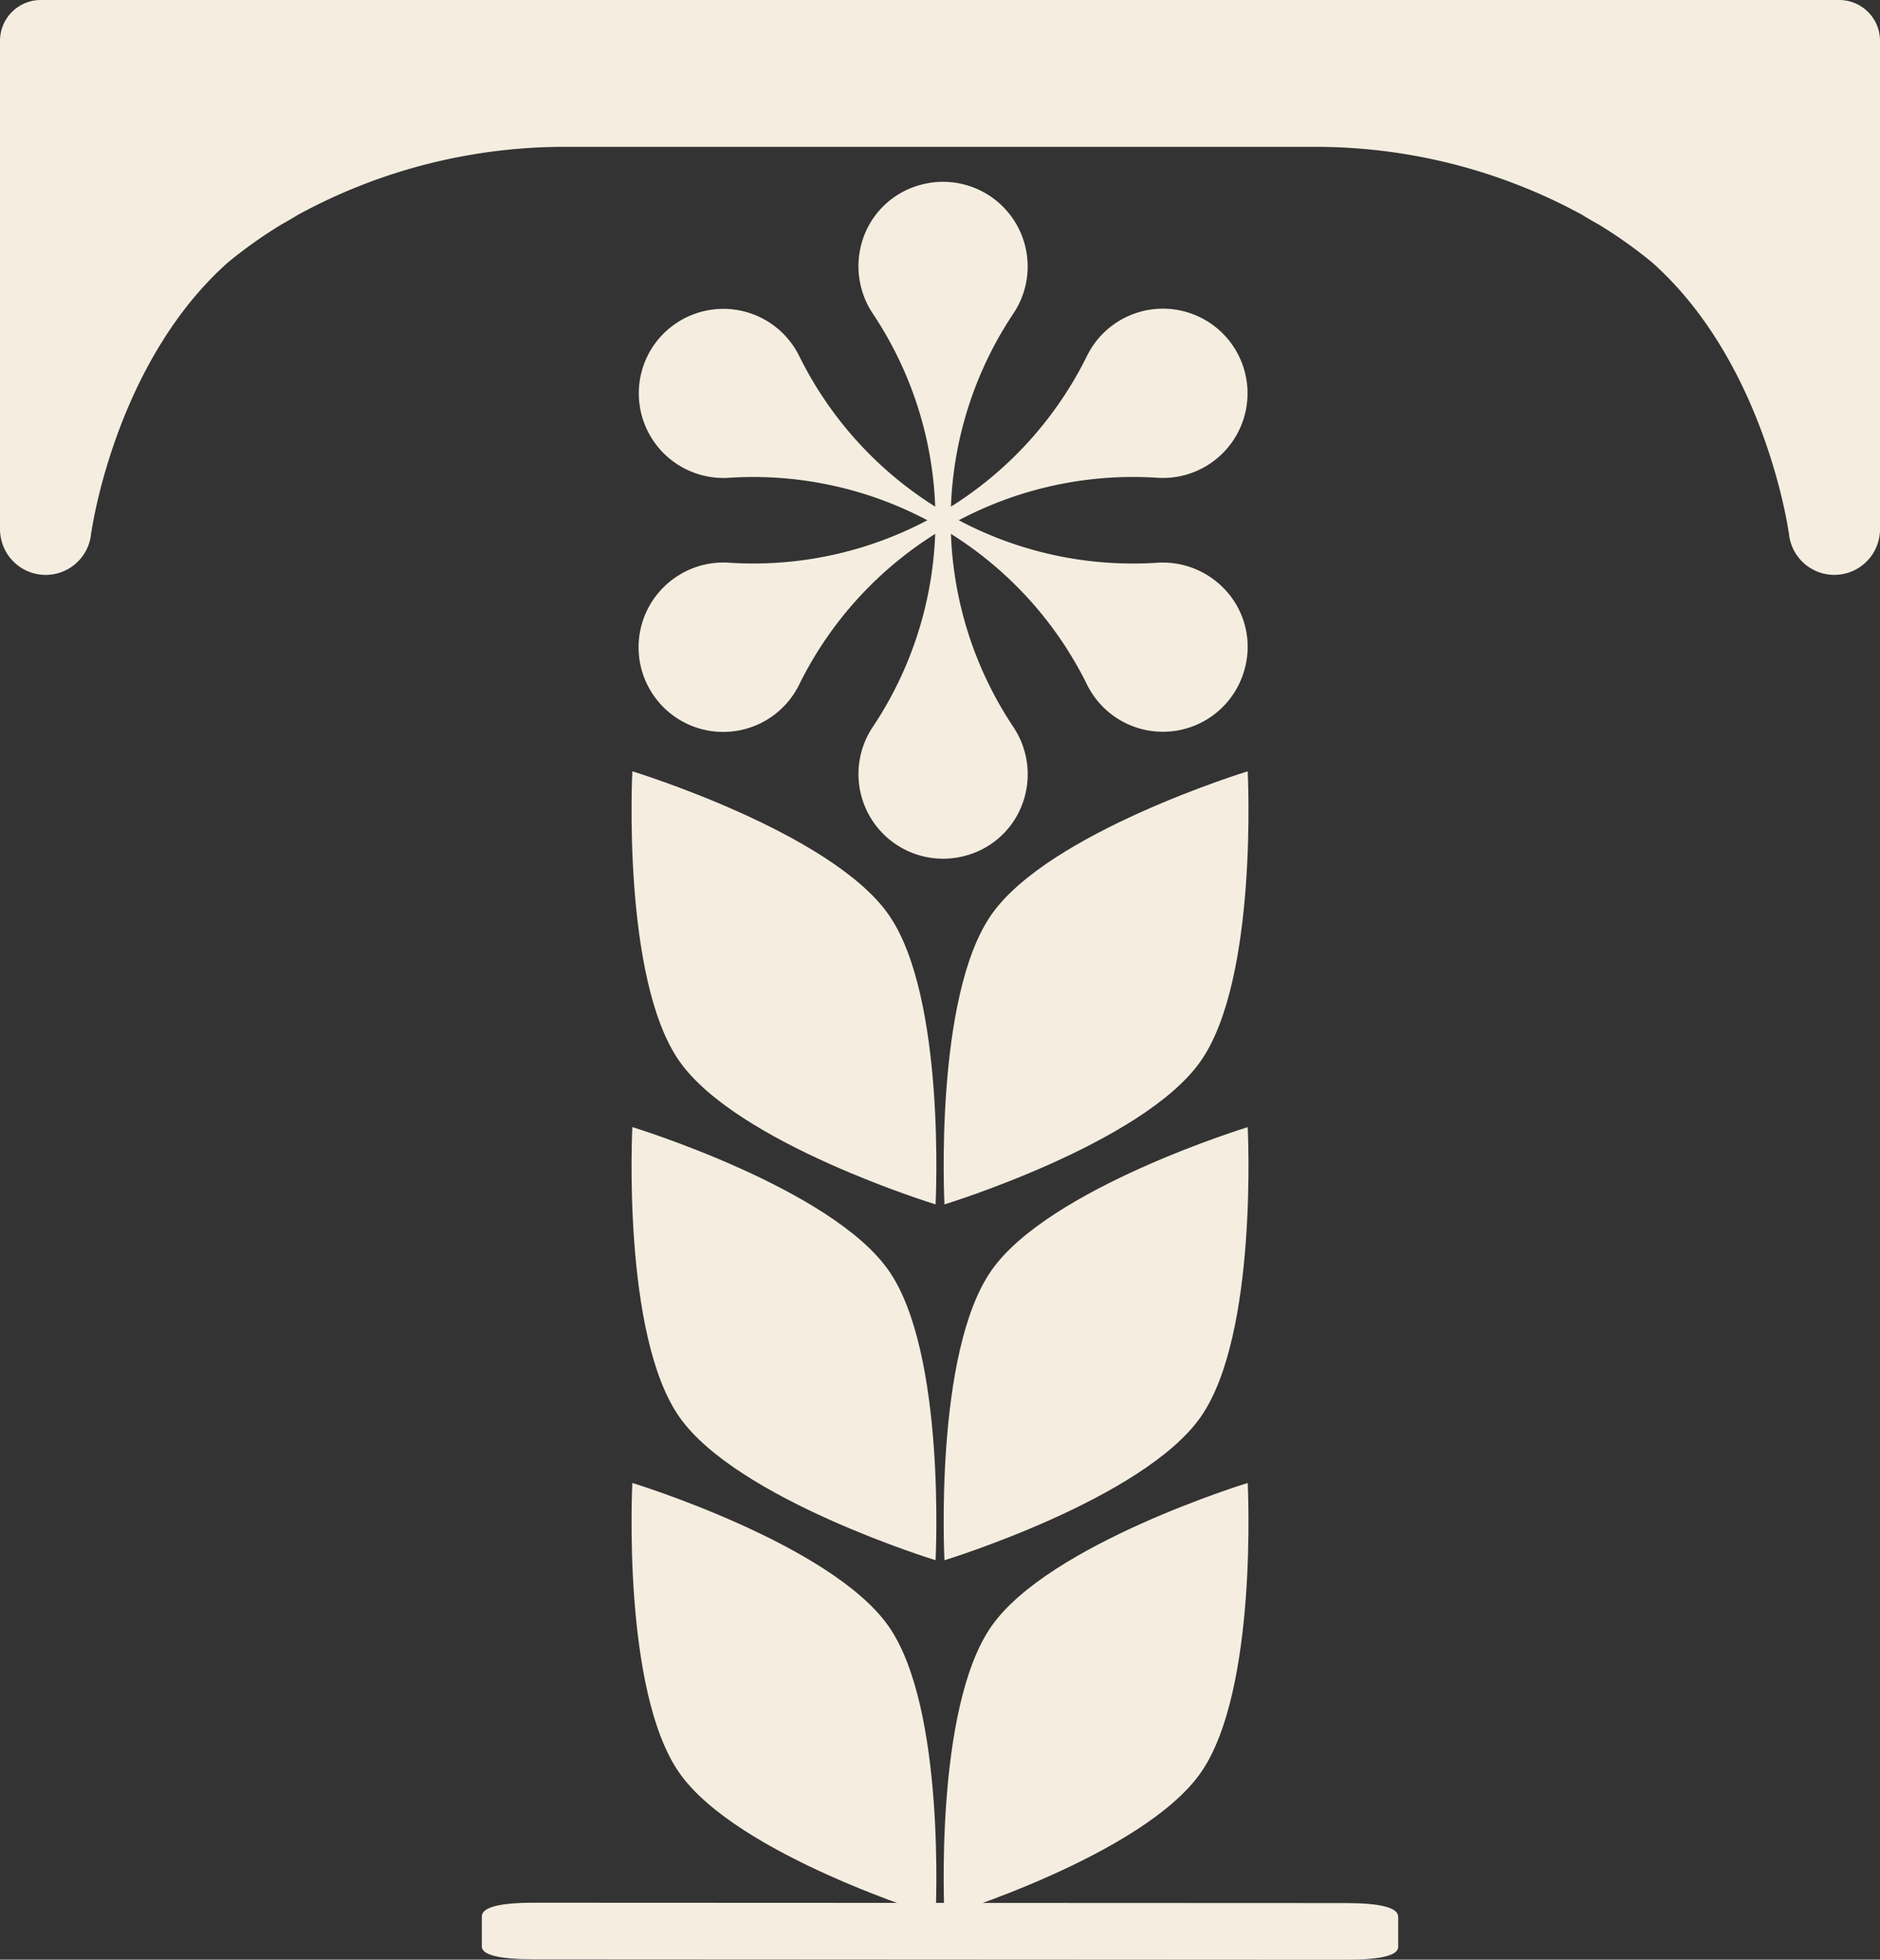
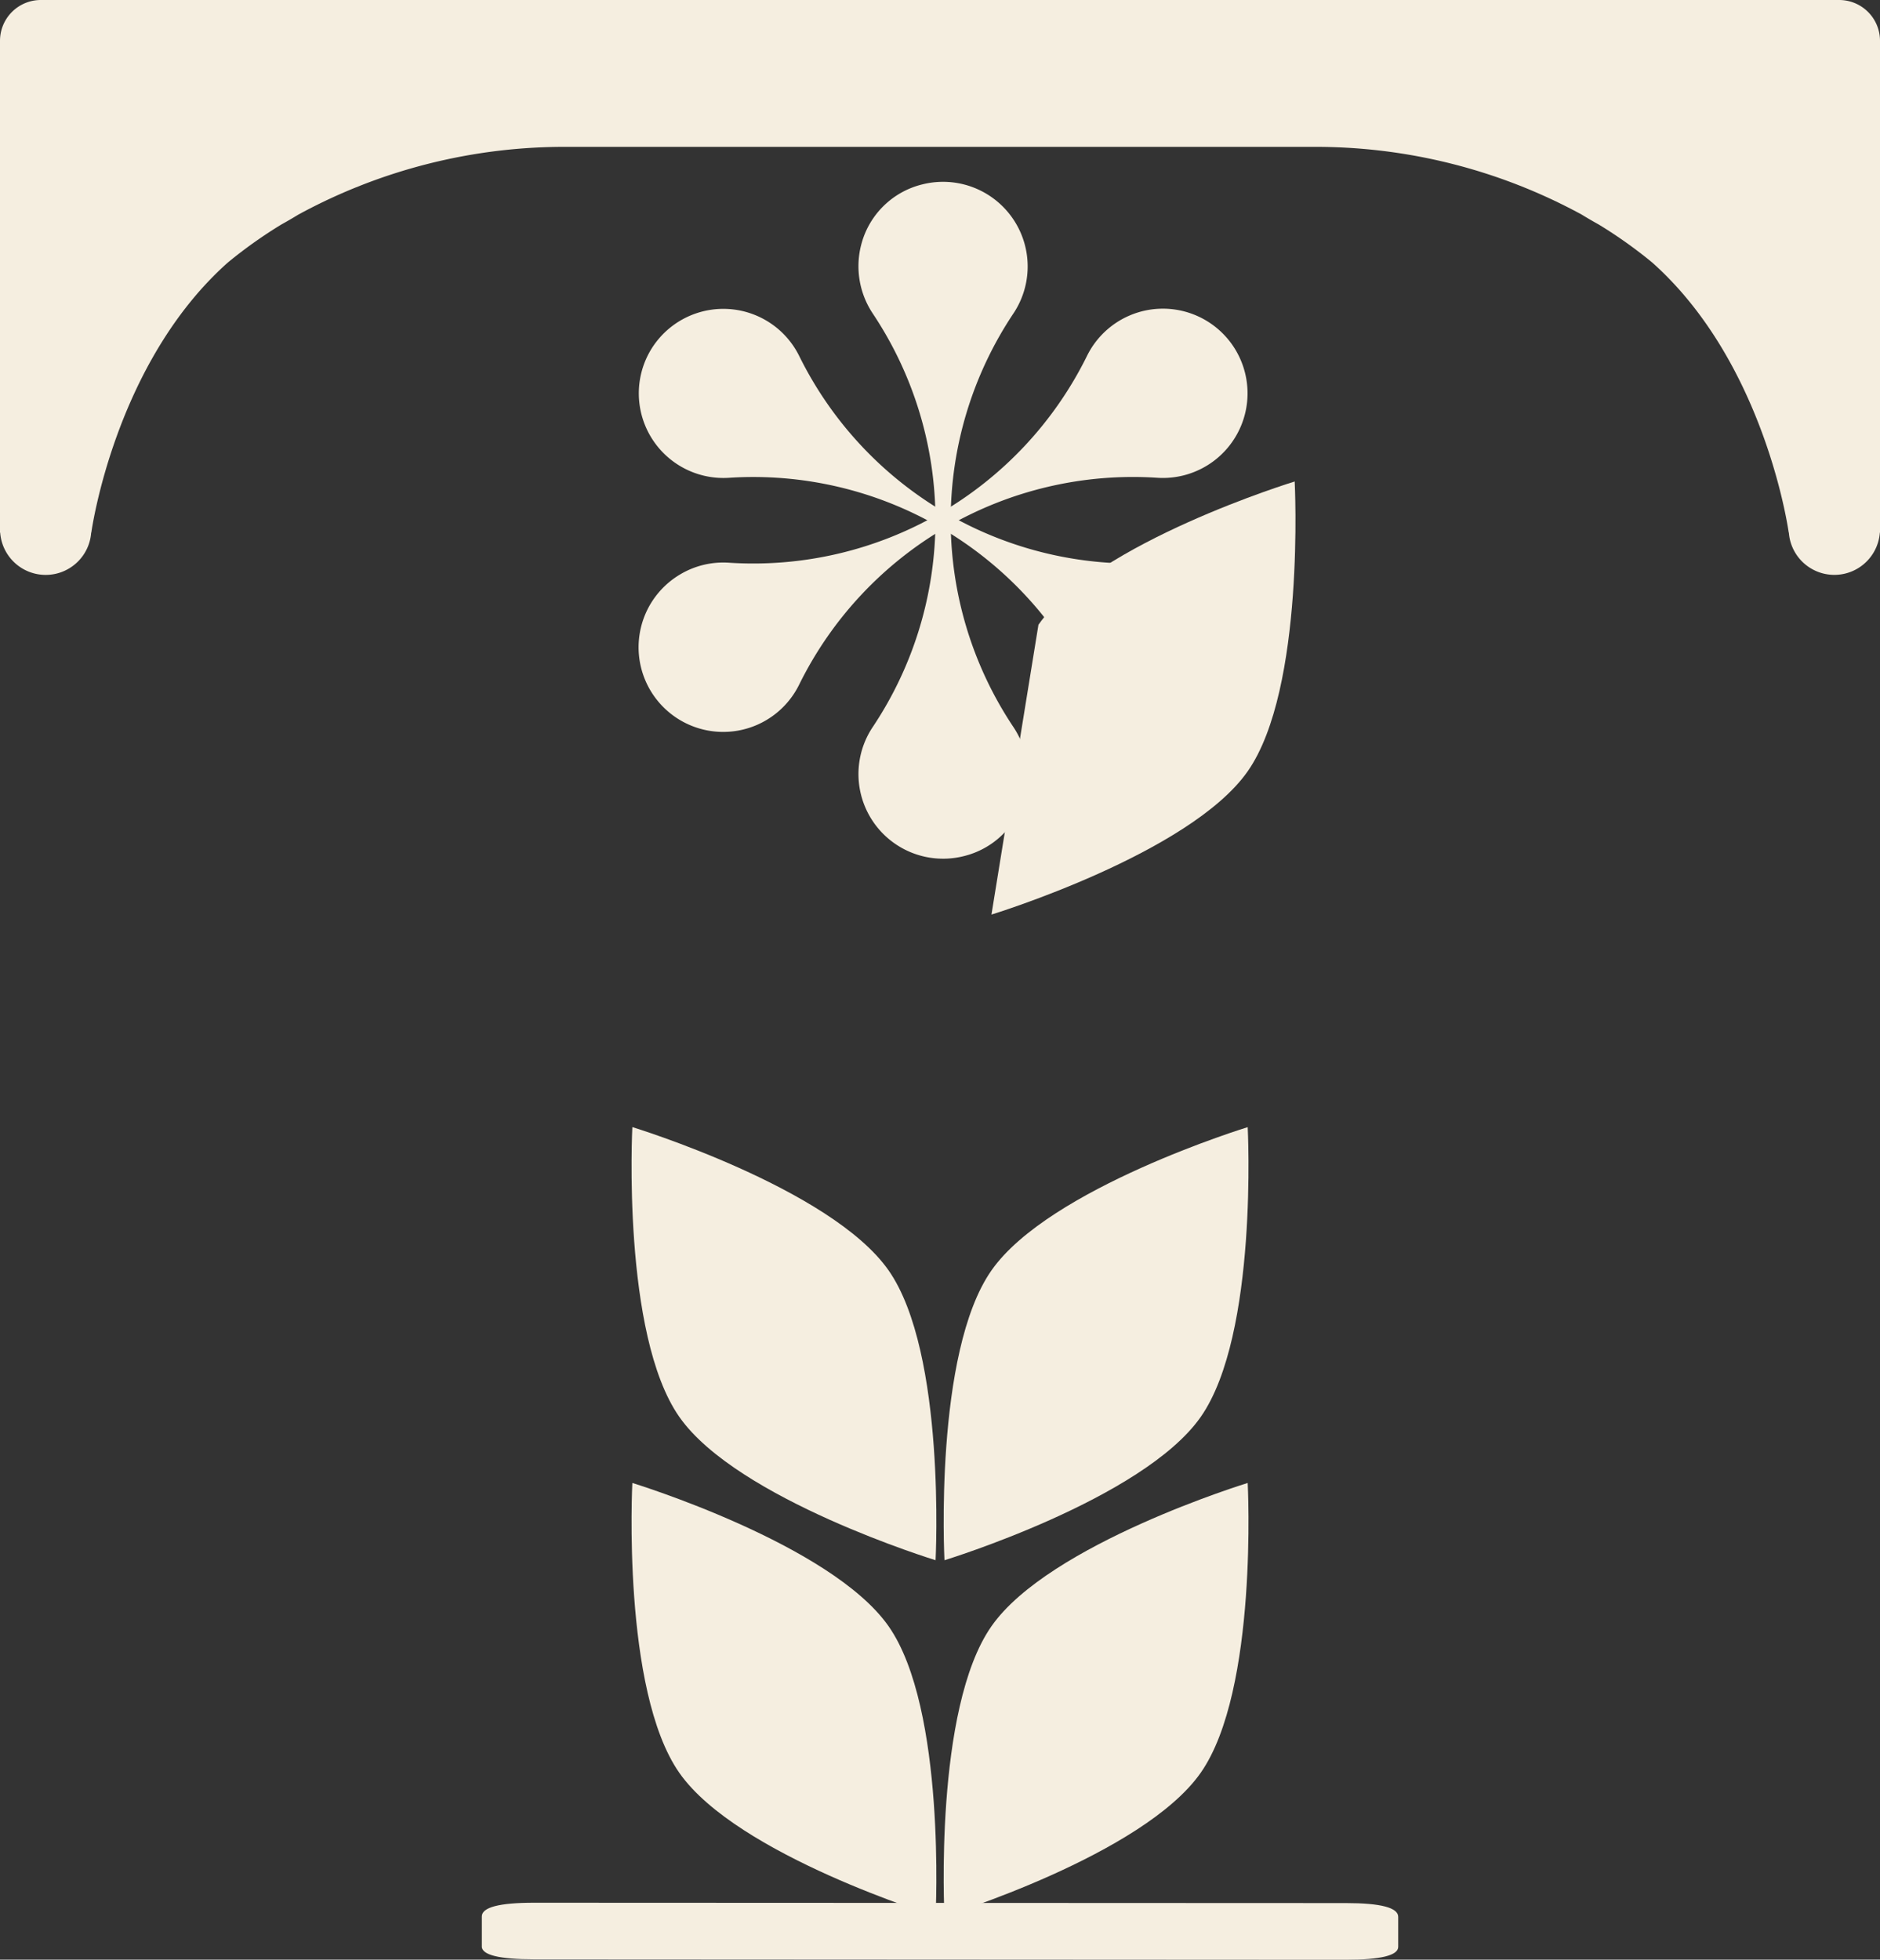
<svg xmlns="http://www.w3.org/2000/svg" width="124.398" height="129.649">
  <rect width="100%" height="100%" fill="#333333" stroke="none" />
  <g data-name="Group 8835" fill="#f5eee0">
    <path data-name="Path 8254" d="M57.769 20.77A5.641 5.641 0 0 1 57 16.137a5.528 5.528 0 0 1 4.043-3.941 5.6 5.6 0 0 1 5.993 8.574 24.623 24.623 0 0 0 0 27.3 5.64 5.64 0 0 1 .769 4.635 5.529 5.529 0 0 1-4.042 3.939 5.6 5.6 0 0 1-5.995-8.574 24.623 24.623 0 0 0 0-27.3" />
    <path data-name="Path 8255" d="M45.065 37.967a5.579 5.579 0 0 1 3.2-.736A24.622 24.622 0 0 0 71.909 23.58a5.6 5.6 0 1 1 4.635 8.027 24.627 24.627 0 0 0-23.646 13.651 5.6 5.6 0 1 1-7.833-7.29" />
    <path data-name="Path 8256" d="M43.017 23.228a5.6 5.6 0 0 1 9.881.354 24.623 24.623 0 0 0 23.645 13.651 5.63 5.63 0 0 1 4.395 1.651 5.527 5.527 0 0 1 1.394 5.471 5.6 5.6 0 0 1-10.423.9 24.626 24.626 0 0 0-23.645-13.646 5.6 5.6 0 0 1-5.247-8.381" />
    <path data-name="Path 8257" d="M121.7 0H2.7A2.7 2.7 0 0 0 0 2.7v32.542h.012a3.019 3.019 0 0 0 5.85.8 2.977 2.977 0 0 0 .17-.8h.01s1.517-11.184 9.038-17.877a30.721 30.721 0 0 1 3.537-2.512c.411-.227.78-.444 1.118-.651a36.819 36.819 0 0 1 17.871-4.485h49.187a36.819 36.819 0 0 1 17.872 4.483c.338.208.707.425 1.117.651a30.613 30.613 0 0 1 3.538 2.512c7.522 6.693 9.038 17.877 9.038 17.877h.01a2.978 2.978 0 0 0 .17.8 3.019 3.019 0 0 0 5.85-.8h.01V2.7a2.7 2.7 0 0 0-2.7-2.7" />
-     <path data-name="Path 8258" d="M41.842 51.029s-.713 13.715 3.109 19.174 16.955 9.48 16.955 9.48.713-13.712-3.109-19.175-16.955-9.479-16.955-9.479" />
-     <path data-name="Path 8259" d="M65.604 60.508c-3.822 5.463-3.109 19.174-3.109 19.174s13.133-4.02 16.955-9.479 3.109-19.174 3.109-19.174-13.137 4.02-16.955 9.479" />
+     <path data-name="Path 8259" d="M65.604 60.508s13.133-4.02 16.955-9.479 3.109-19.174 3.109-19.174-13.137 4.02-16.955 9.479" />
    <path data-name="Path 8260" d="M41.842 74.569s-.713 13.715 3.109 19.174 16.955 9.48 16.955 9.48.713-13.715-3.109-19.176-16.955-9.479-16.955-9.479" />
    <path data-name="Path 8261" d="M65.604 84.05c-3.822 5.459-3.109 19.174-3.109 19.174s13.133-4.02 16.955-9.479 3.109-19.174 3.109-19.174-13.137 4.02-16.955 9.479" />
    <path data-name="Path 8262" d="M41.842 98.112s-.713 13.715 3.109 19.179 16.955 9.48 16.955 9.48.713-13.72-3.109-19.18-16.955-9.479-16.955-9.479" />
    <path data-name="Path 8263" d="M65.604 107.591c-3.822 5.459-3.109 19.174-3.109 19.174s13.133-4.02 16.955-9.479 3.109-19.174 3.109-19.174-13.137 4.02-16.955 9.479" />
    <path data-name="Path 8264" d="M31.882 128.772v-1.982q0-.907 3.458-.906l53.719.023q3.458 0 3.459.909v1.987q0 .852-3.459.851l-53.722-.029q-3.458 0-3.458-.853" />
  </g>
</svg>